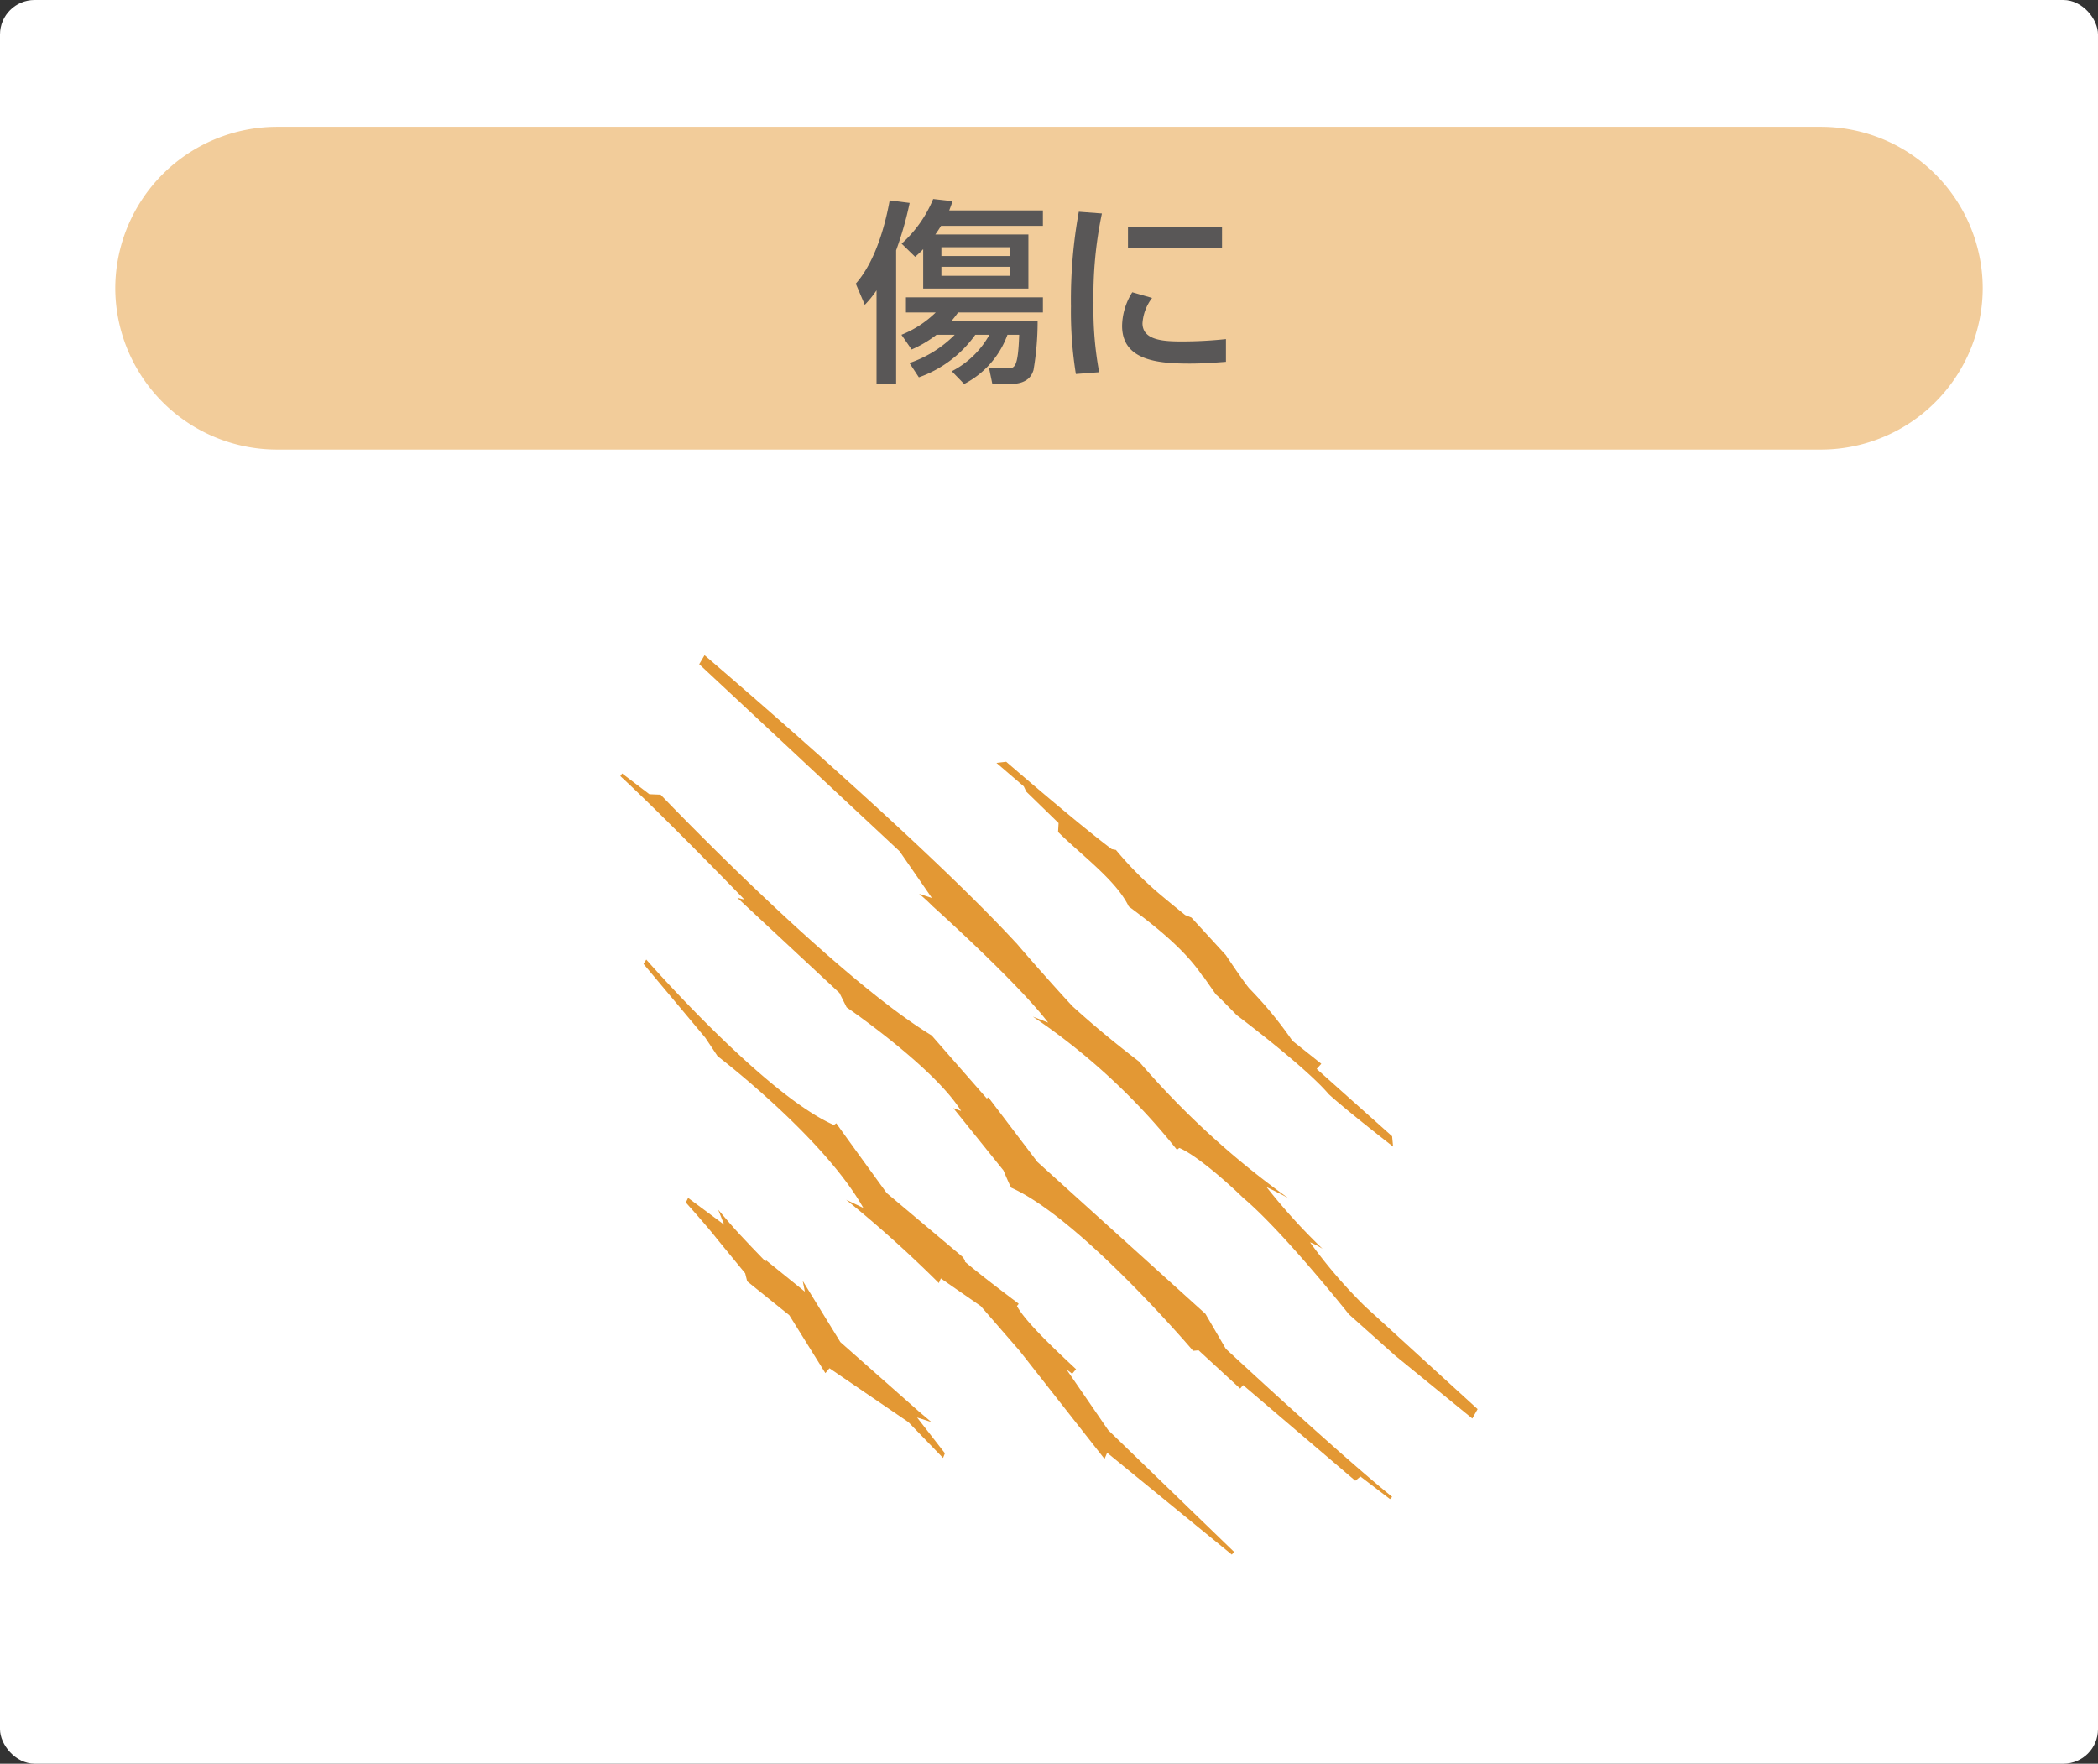
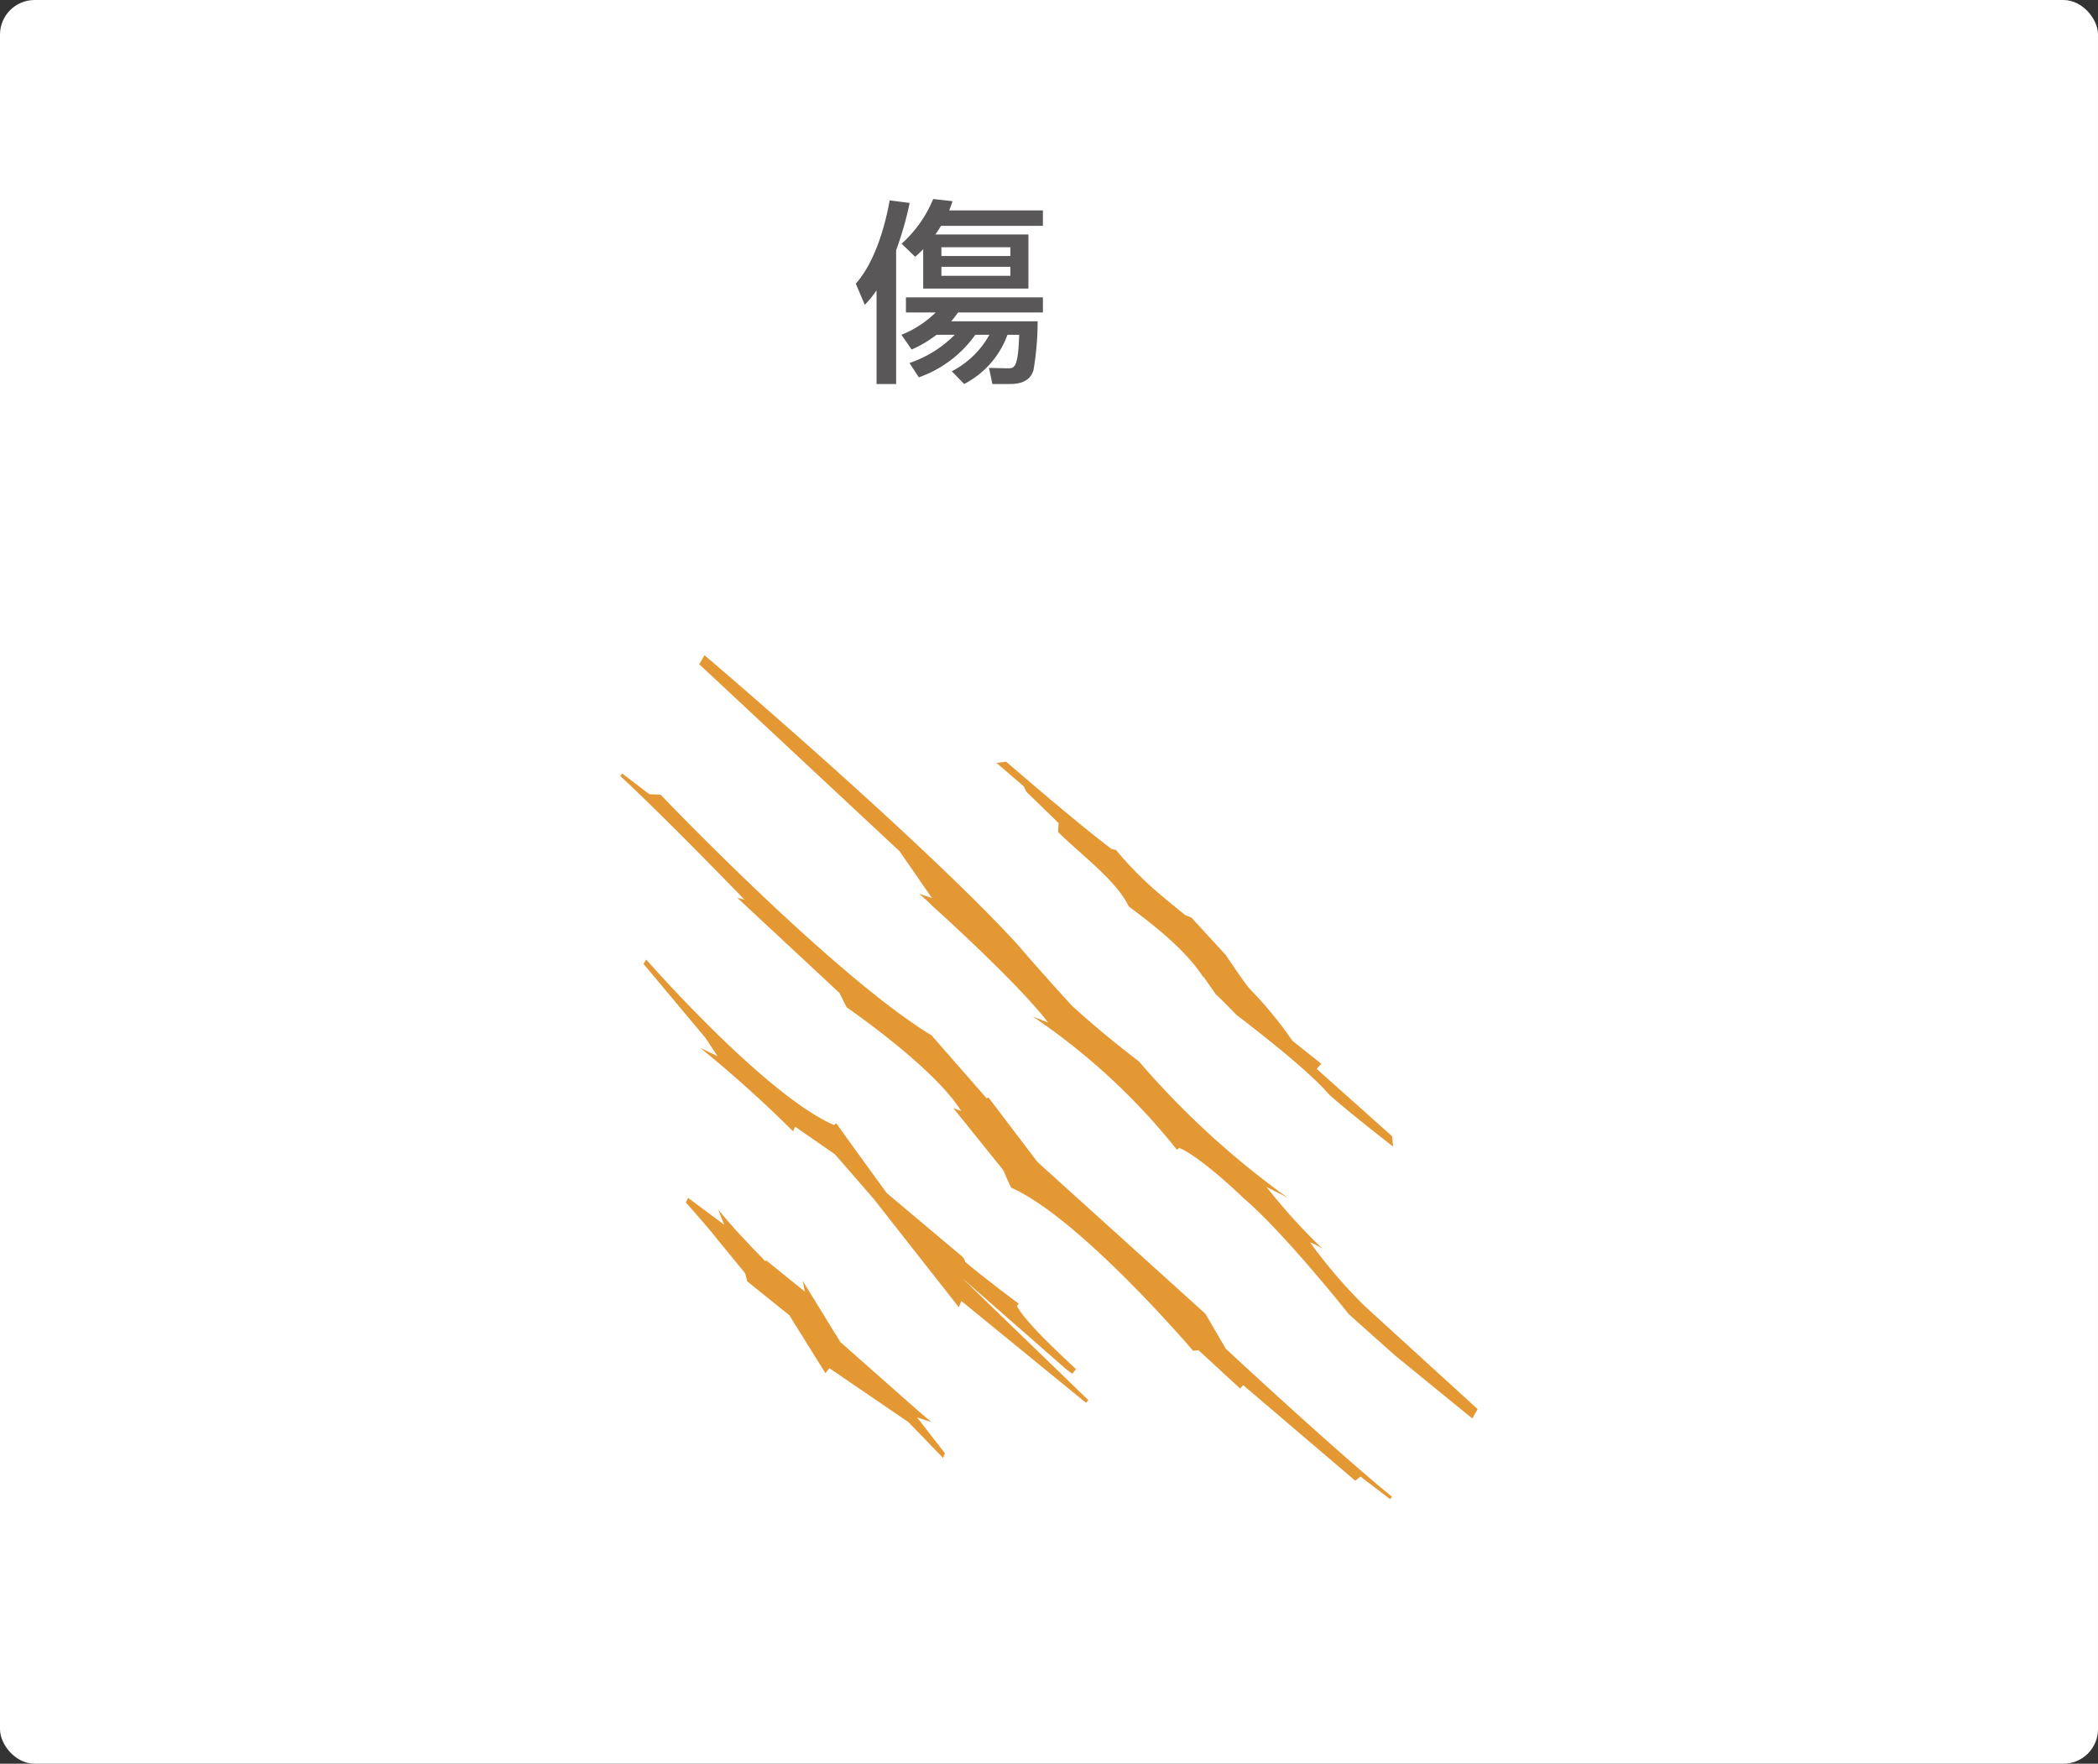
<svg xmlns="http://www.w3.org/2000/svg" width="182" height="153" viewBox="0 0 182 153">
  <rect x="0" y="0" width="182" height="153" fill="#333333" stroke="none" />
  <g>
    <rect width="182" height="153" rx="3" fill="#fff" />
-     <path d="M10,25A14.041,14.041,0,0,1,24,11H158a14.041,14.041,0,0,1,14,14h0a14.041,14.041,0,0,1-14,14H24A14.041,14.041,0,0,1,10,25Z" fill="#f2cc9a" />
    <g>
      <path d="M76.04,25.186a9.049,9.049,0,0,1-1.02,1.258l-.782-1.836c2.04-2.295,2.771-6.307,2.941-7.225l1.733.221a30.105,30.105,0,0,1-1.173,4.113V33.311H76.04Zm7.071,1.92a9.362,9.362,0,0,1-.595.766h7.496a24.971,24.971,0,0,1-.356,4.232c-.119.355-.408,1.207-2.006,1.207H86.086L85.797,31.916l1.53.033c.68.018.985.035,1.088-2.906H87.395a7.783,7.783,0,0,1-3.756,4.268l-1.071-1.105A7.812,7.812,0,0,0,85.831,29.043H84.607a10.146,10.146,0,0,1-4.896,3.689l-.815-1.242A10.08,10.08,0,0,0,82.822,29.043H81.242A9.915,9.915,0,0,1,79.083,30.318L78.199,29.043a9.064,9.064,0,0,0,2.975-1.938h-2.584V25.797H90.472v1.309Zm-.476-9.654c-.136.406-.204.578-.289.799h8.125v1.342H81.633c-.137.221-.238.391-.493.748h8.074v4.691H80.086v-3.416a9.244,9.244,0,0,1-.697.662l-1.173-1.139a10.681,10.681,0,0,0,2.737-3.875ZM81.666,21.445V22.209h5.984v-.764Zm0,1.699v.781h5.984v-.781Z" fill="#595757" />
-       <path d="M95.59,18.521a34.723,34.723,0,0,0-.73,7.752,29.694,29.694,0,0,0,.492,6.016l-2.022.154a34.258,34.258,0,0,1-.425-5.865,42.78,42.78,0,0,1,.68-8.209Zm4.352,7.326a4.06,4.06,0,0,0-.832,2.193c0,1.428,1.682,1.58,3.314,1.58a36.146,36.146,0,0,0,3.926-.203v1.971c-.918.068-1.938.152-3.145.152-2.787,0-5.864-.271-5.864-3.279a5.597,5.597,0,0,1,.884-2.906Zm6.068-6.188V21.529H97.851V19.66Z" fill="#595757" />
    </g>
    <g>
      <path d="M89.029,68.674l2.802,2.726-.044.772c2.027,2.011,5.061,4.214,6.131,6.462,2.207,1.639,4.933,3.773,6.459,6.124.003-.004.021-.023.025-.03.272.39.828,1.184,1.099,1.57-.051-.122,1.784,1.765,1.784,1.765s5.976,4.487,7.985,6.859c1.586,1.446,5.579,4.542,5.579,4.542l-.085-.897-6.542-5.841.4-.446-2.508-1.996A34.594,34.594,0,0,0,108.404,85.772c-.393-.414-2.067-2.92-2.067-2.92l-2.983-3.255-.538-.214s-2.283-1.842-2.915-2.434a30.195,30.195,0,0,1-3.094-3.218l-.361-.069c-3.009-2.248-9.158-7.581-9.158-7.581l-.846.099,2.369,2.034Z" fill="#e39834" />
      <path d="M118.421,113.332a43.305,43.305,0,0,1-4.777-5.565,6.592,6.592,0,0,1,1.085.563,51.714,51.714,0,0,1-4.862-5.363c.489.257,1.519.726,1.979,1.034A73.481,73.481,0,0,1,98.808,92.086c-2.123-1.637-3.774-2.99-5.756-4.781-.919-.963-3.932-4.354-4.852-5.455-.014-.007-.03-.033-.044-.048l-.004.004c-8.422-9.135-27.035-24.965-27.035-24.965l-.46.779,17.385,16.231,2.799,4.046s-.836-.269-1.112-.361a13.783,13.783,0,0,1,1.144,1.045c0,.003,7.305,6.542,10.055,10.128-.327-.129-.996-.389-1.324-.515a55.856,55.856,0,0,1,12.495,11.548c.047-.037.157-.124.205-.161,1.457.61,4.138,2.961,5.539,4.329,3.483,2.931,9.179,10.11,9.179,10.11l4.013,3.579,6.687,5.455.46-.816Z" fill="#e39834" />
      <path d="M120.761,129.854h0a.085.085,0,0,0-.023-.023l.004-.003c-4.733-3.832-14.406-12.824-14.406-12.824l-1.765-3.031L89.989,100.792s-4.237-5.587-4.248-5.595c-.03.023-.136.096-.136.096s-4.763-5.44-4.785-5.469C72.276,84.631,57.307,68.938,57.307,68.938l-.975-.04L53.967,67.096a1.819,1.819,0,0,1-.15.212l.037.055c3.799,3.509,10.724,10.674,10.724,10.674l-.614-.151,8.856,8.25.625,1.25s7.59,5.197,9.93,8.988c-.166-.058-.676-.246-.676-.246l4.354,5.411s.485,1.173.666,1.49c6.016,2.676,15.781,14.151,15.781,14.151l.475-.044,3.607,3.321.257-.301,9.732,8.296.448-.364,2.563,1.956s.14-.143.181-.191H120.761" fill="#e39834" />
-       <path d="M92.527,118.81s.308.216.482.364c.04-.047.132-.15.168-.198.041-.048.129-.154.17-.198-1.416-1.335-4.329-4.009-5.124-5.473.025-.074.225-.218.085-.257-1.174-.883-3.409-2.574-4.627-3.623.143.066-.158-.375-.158-.375l-6.602-5.554S72.619,97.578,72.552,97.442c-.051.037-.166.117-.212.151-6.032-2.638-16.279-14.352-16.279-14.352l-.235.379,5.347,6.388,1.074,1.611s9.162,6.992,12.645,13.164c-.368-.174-1.117-.53-1.485-.703a105.759,105.759,0,0,1,8.036,7.223l.175-.4,3.461,2.398,3.354,3.859,7.385,9.4.228-.533,10.81,8.831.205-.228-10.926-10.571Z" fill="#e39834" />
+       <path d="M92.527,118.81s.308.216.482.364c.04-.047.132-.15.168-.198.041-.048.129-.154.17-.198-1.416-1.335-4.329-4.009-5.124-5.473.025-.074.225-.218.085-.257-1.174-.883-3.409-2.574-4.627-3.623.143.066-.158-.375-.158-.375l-6.602-5.554S72.619,97.578,72.552,97.442c-.051.037-.166.117-.212.151-6.032-2.638-16.279-14.352-16.279-14.352l-.235.379,5.347,6.388,1.074,1.611c-.368-.174-1.117-.53-1.485-.703a105.759,105.759,0,0,1,8.036,7.223l.175-.4,3.461,2.398,3.354,3.859,7.385,9.4.228-.533,10.81,8.831.205-.228-10.926-10.571Z" fill="#e39834" />
      <path d="M80.791,123.359s-1.067-.908-1.096-.931c.004,0-6.793-6.002-6.793-6.002L69.636,111.116l.184.934-3.379-2.733-.025.122s-2.218-2.276-3.024-3.225h-.003l-1.085-1.269.518,1.299-3.129-2.328-.199.397s1.792,1.996,2.664,3.108h-.004l2.49,3.037.174.696,3.655,2.942,3.126,5.02.356-.423,6.848,4.674,3.006,3.108.161-.405-2.413-3.104Z" fill="#e39834" />
    </g>
  </g>
</svg>